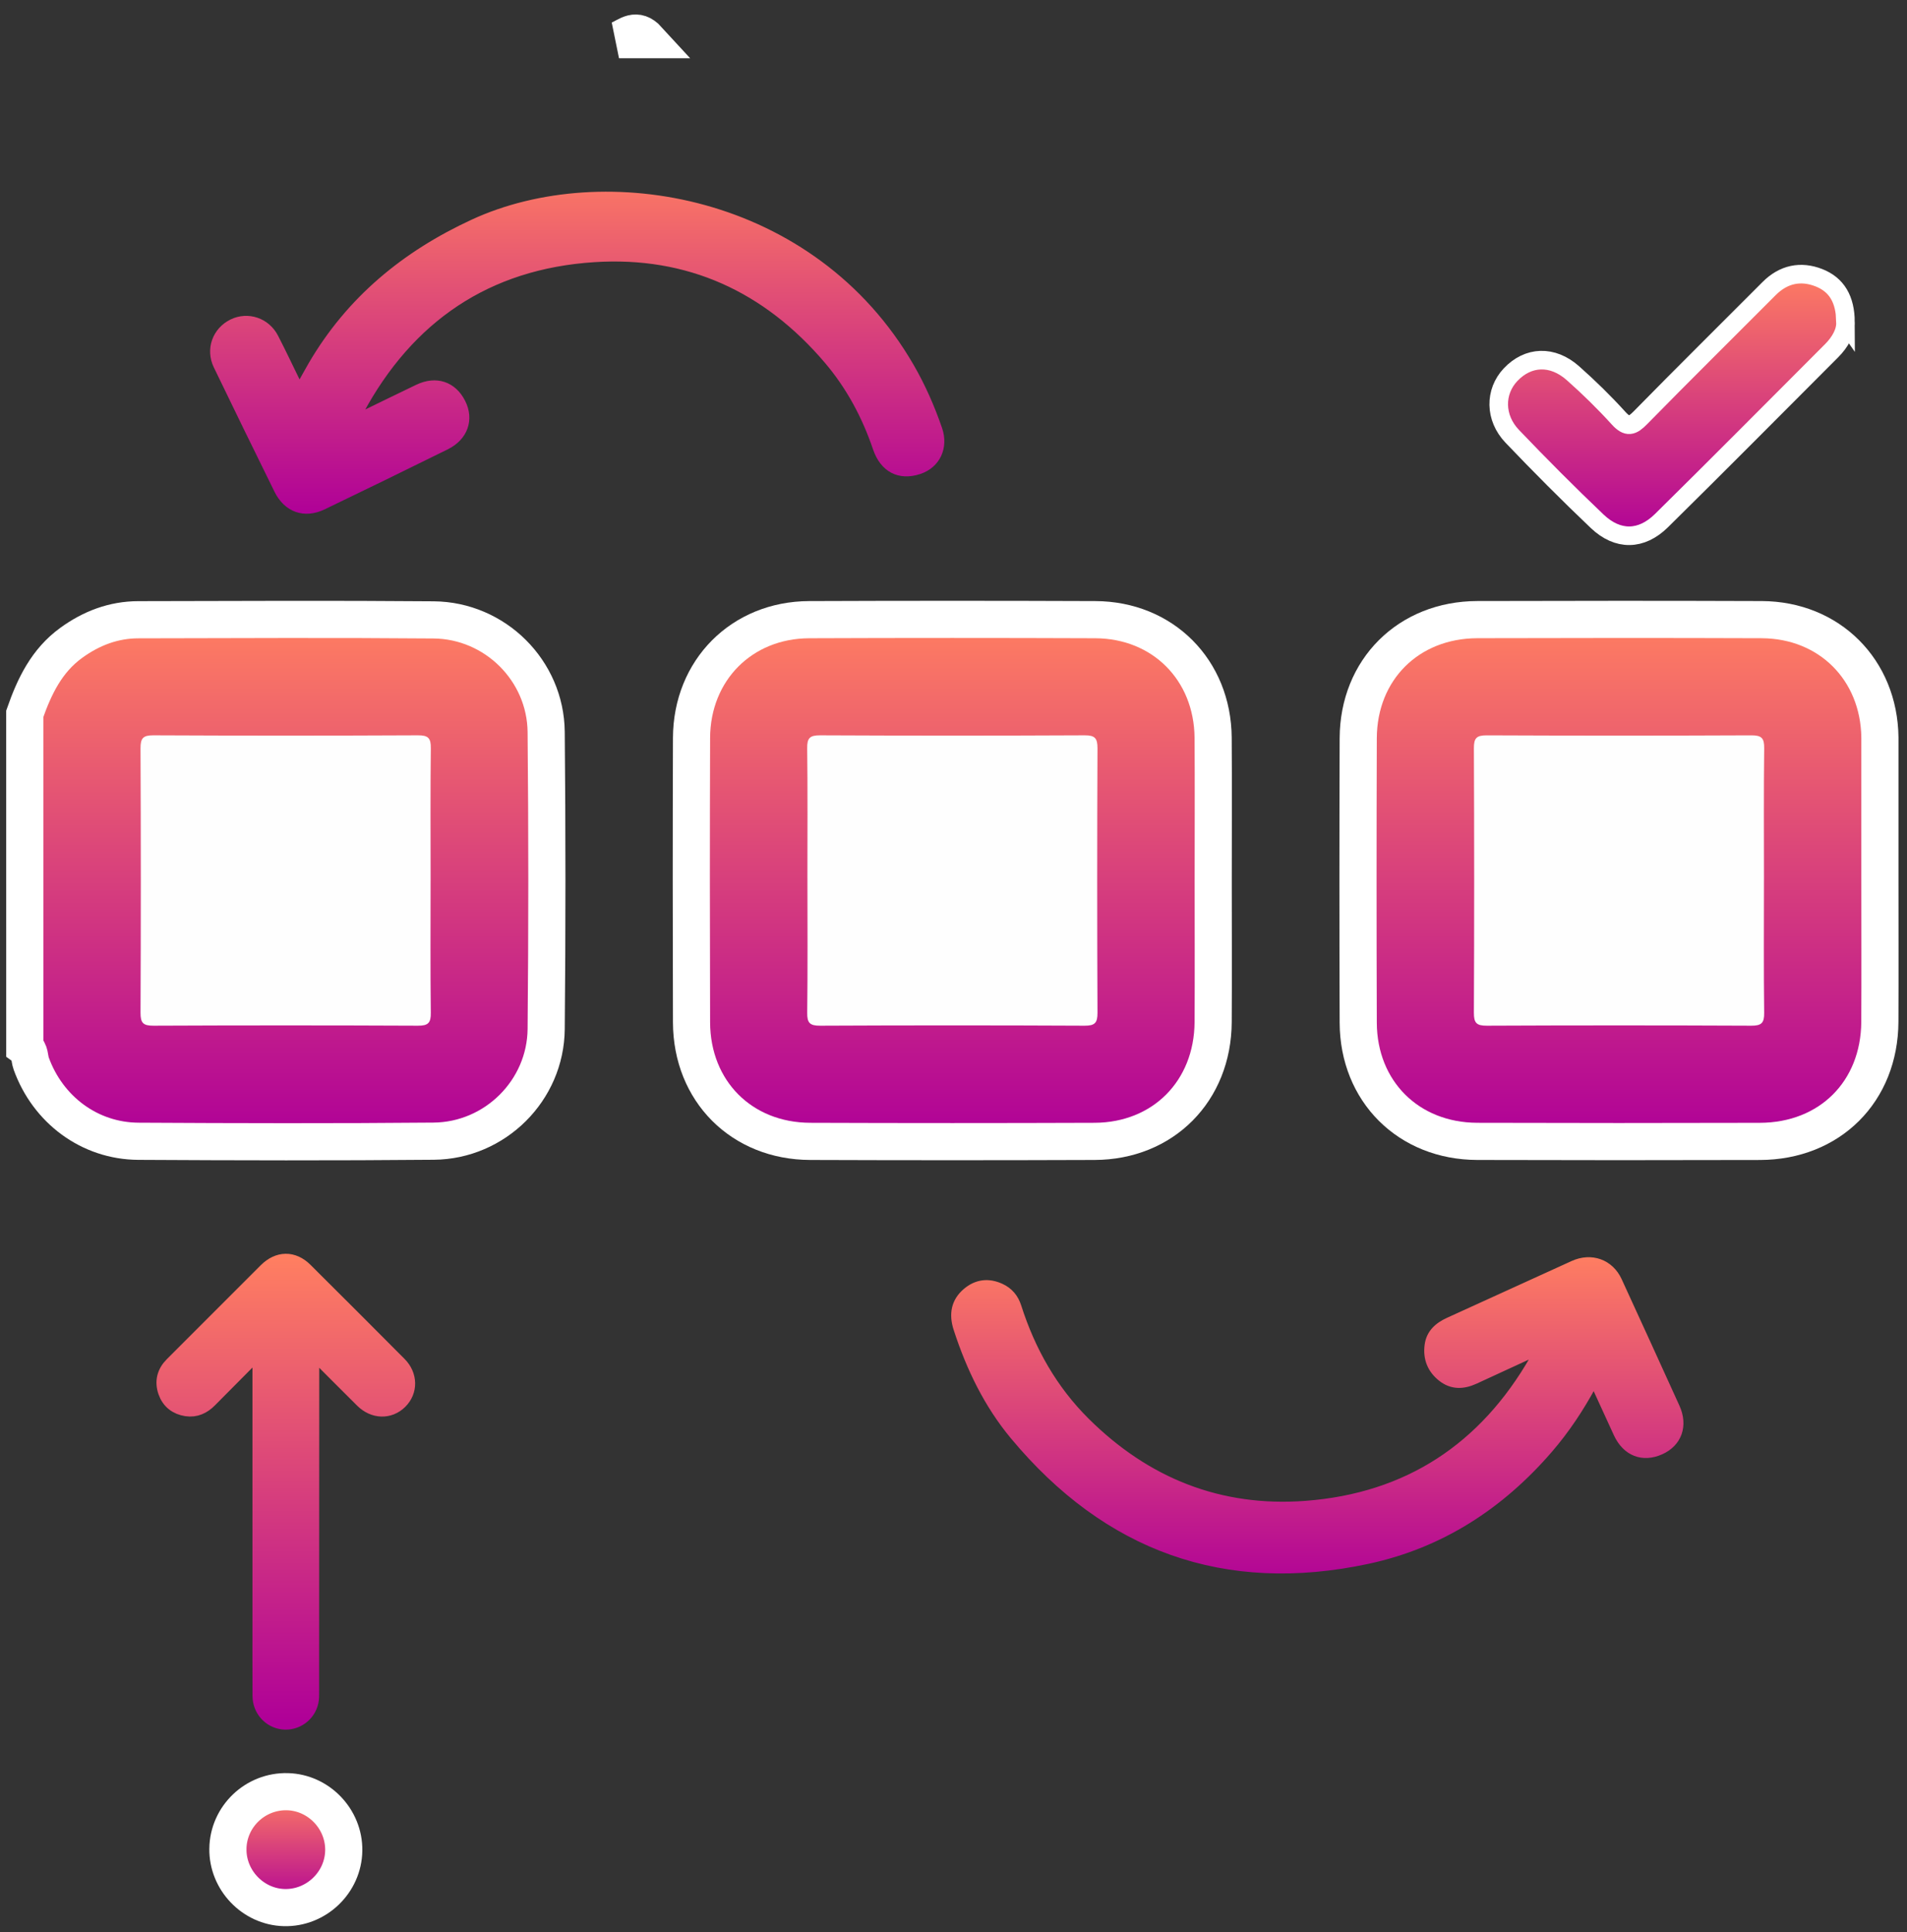
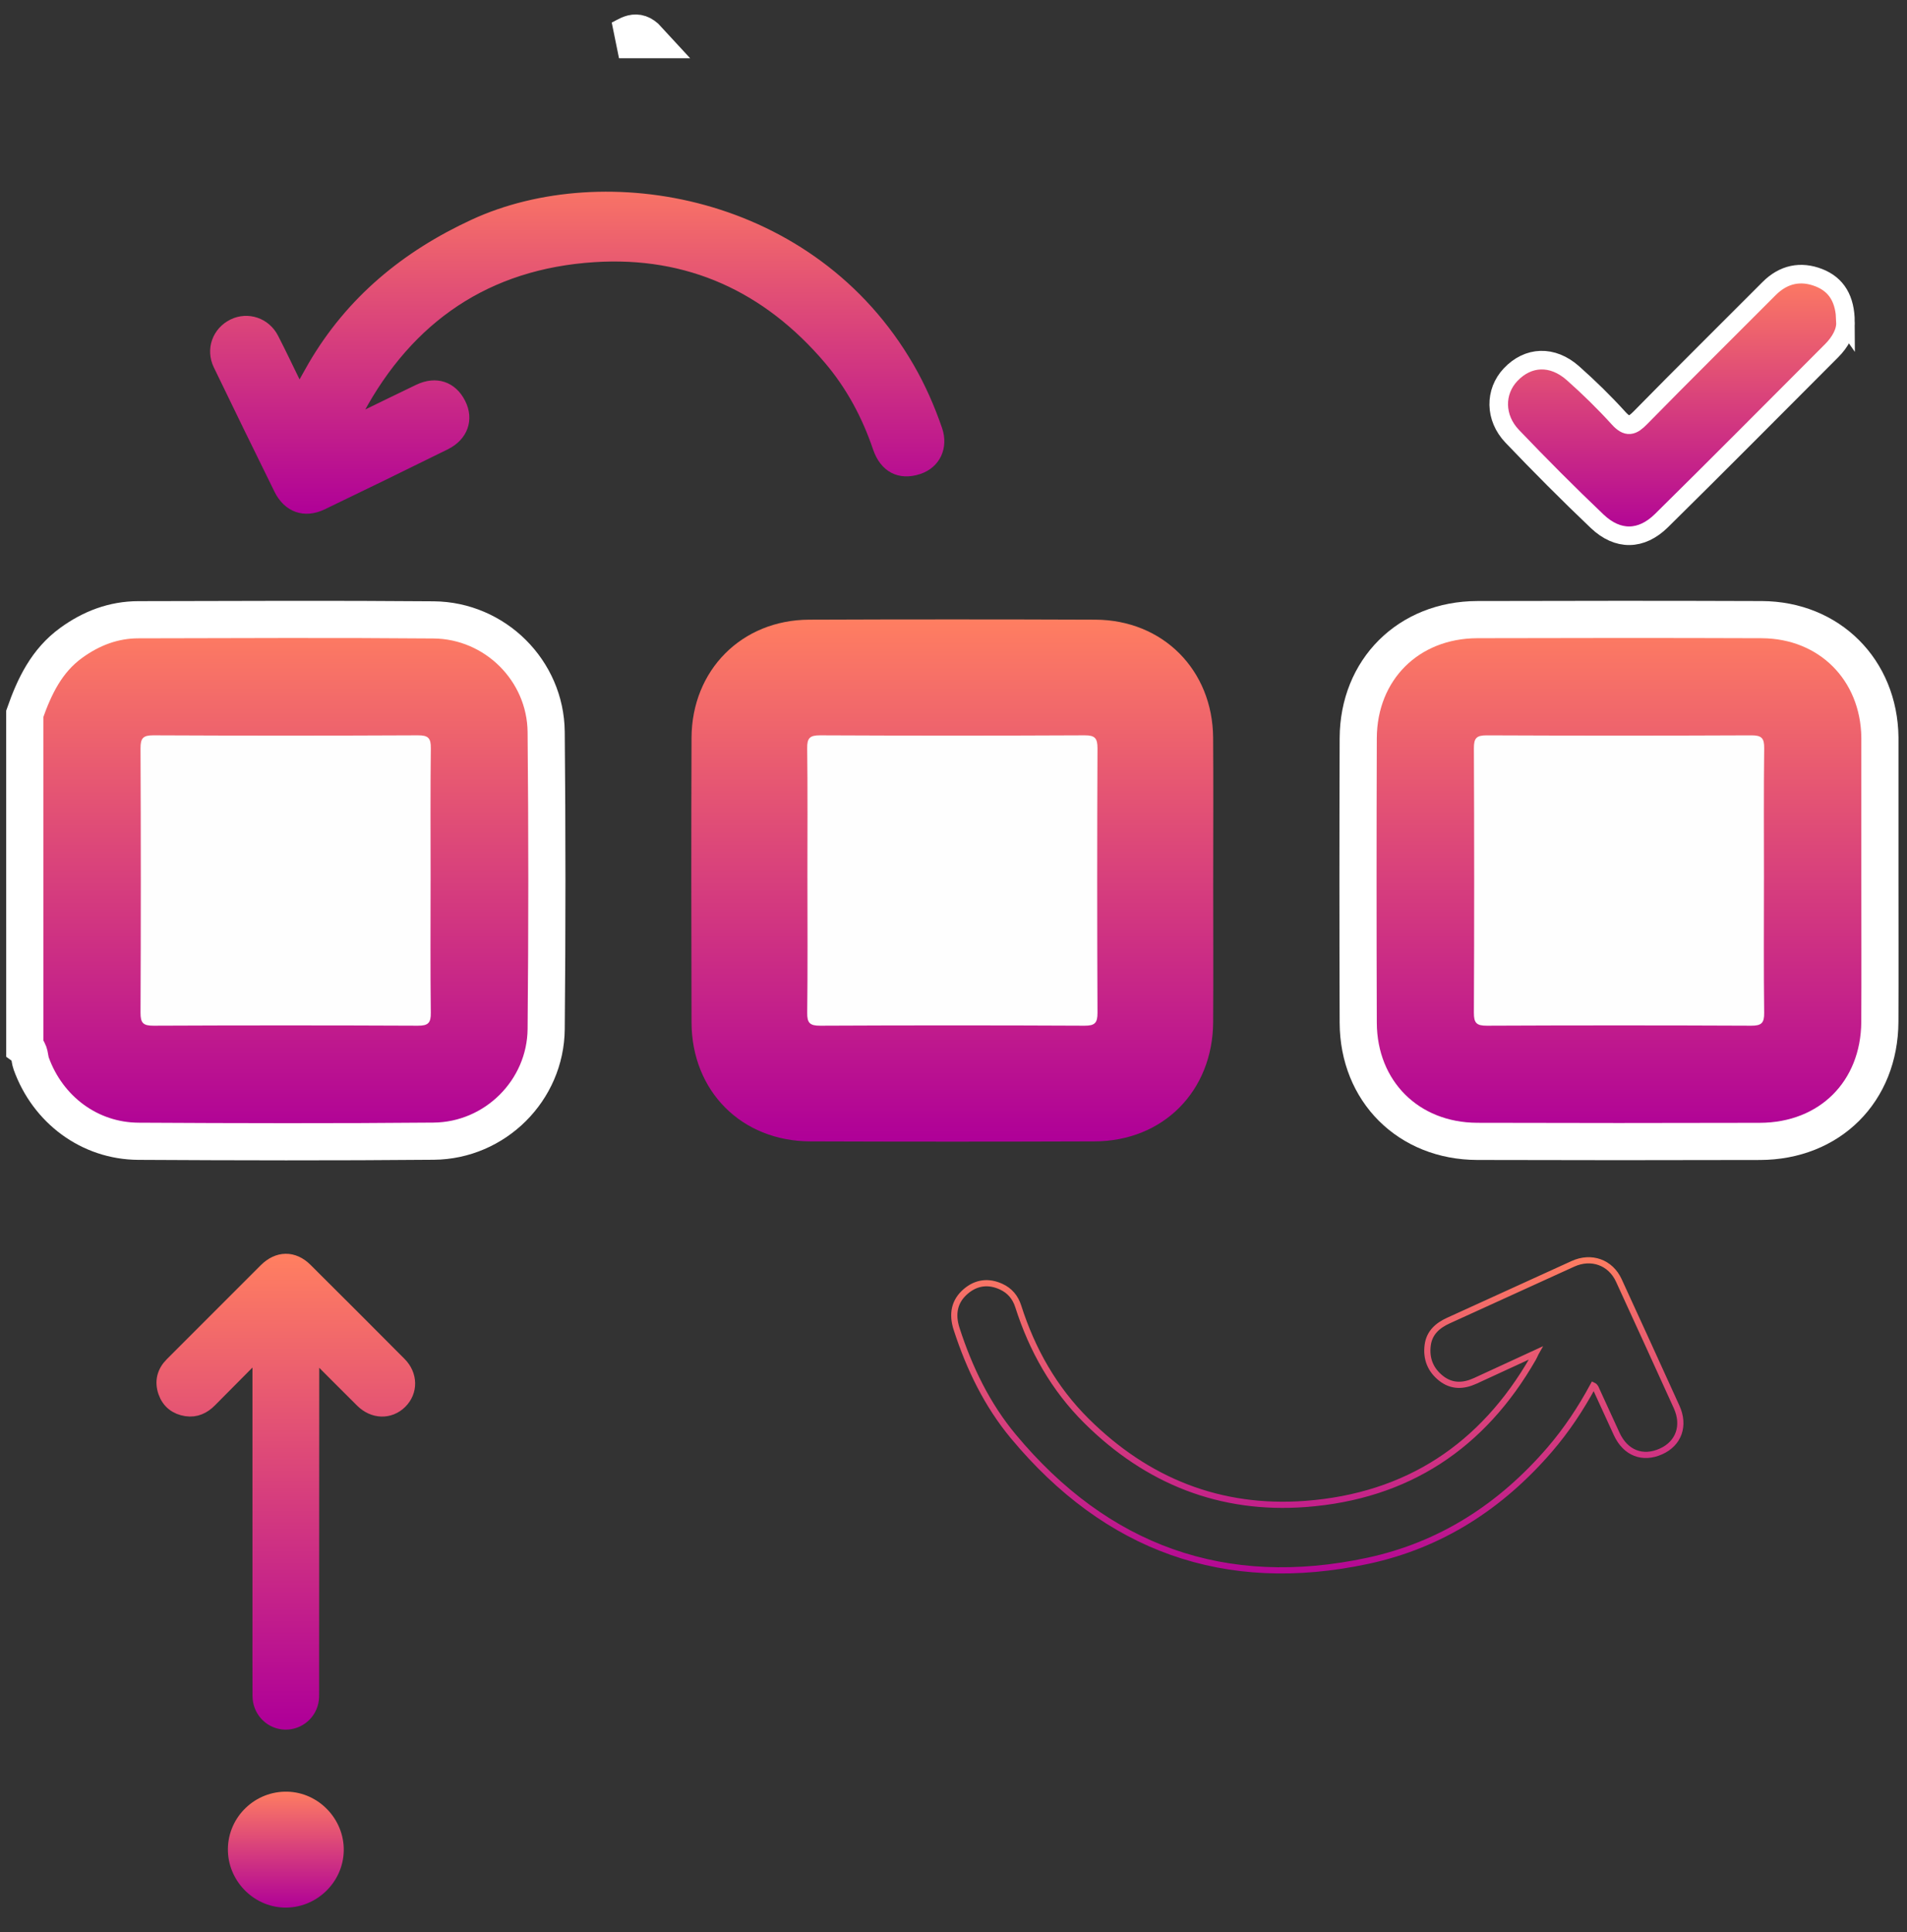
<svg xmlns="http://www.w3.org/2000/svg" height="78" viewBox="0 0 77 78" width="77">
  <rect x="0" y="0" width="77" height="78" fill="#333333" stroke="none" />
  <linearGradient id="a" x1="50%" x2="50%" y1="0%" y2="100%">
    <stop offset="0" stop-color="#ff7e61" />
    <stop offset="1" stop-color="#af0098" />
  </linearGradient>
  <linearGradient id="b" x1="50%" x2="50%" y1="0%" y2="100%">
    <stop offset="0" stop-color="#fff" />
    <stop offset="1" stop-color="#fff" />
  </linearGradient>
  <g fill="none" fill-rule="evenodd" transform="translate(1 1)">
    <path d="m0 27.813c.389-1.109.883-2.144 1.874-2.863.813-.59 1.711-.933 2.714-.934 3.974-.008 7.947-.028 11.921.006 2.481.022 4.52 2.045 4.544 4.524.038 3.997.038 7.996 0 11.993-.023 2.477-2.062 4.503-4.543 4.525-3.974.036-7.947.026-11.921.004-1.977-.012-3.658-1.277-4.329-3.138-.079-.218-.034-.494-.259-.656z" fill="url(#a)" />
    <path d="m0 27.813c.389-1.109.883-2.144 1.874-2.863.813-.59 1.711-.933 2.714-.934 3.974-.008 7.947-.028 11.921.006 2.481.022 4.52 2.045 4.544 4.524.038 3.997.038 7.996 0 11.993-.023 2.477-2.062 4.503-4.543 4.525-3.974.036-7.947.026-11.921.004-1.977-.012-3.658-1.277-4.329-3.138-.079-.218-.034-.494-.259-.656z" stroke="#fff" stroke-width="1.5" />
    <path d="m25.164.601c-.473-.517-.822-.148-1.17 0z" fill="#6371de" />
    <path d="m25.164.601c-.473-.517-.822-.148-1.17 0z" stroke="#fff" stroke-width="1.5" />
    <path d="m47.986 34.556c0 1.902.009 3.802-.002 5.704-.017 2.783-2.019 4.802-4.788 4.812-3.827.014-7.654.014-11.481 0-2.773-.009-4.784-2.026-4.793-4.805-.012-3.827-.013-7.653 0-11.48.01-2.735 2.025-4.763 4.75-4.774 3.851-.015 7.702-.015 11.553 0 2.729.01 4.738 2.031 4.758 4.767.014 1.926.003 3.851.003 5.777" fill="url(#a)" />
-     <path d="m47.986 34.556c0 1.902.009 3.802-.002 5.704-.017 2.783-2.019 4.802-4.788 4.812-3.827.014-7.654.014-11.481 0-2.773-.009-4.784-2.026-4.793-4.805-.012-3.827-.013-7.653 0-11.48.01-2.735 2.025-4.763 4.75-4.774 3.851-.015 7.702-.015 11.553 0 2.729.01 4.738 2.031 4.758 4.767.014 1.926.003 3.851.003 5.777z" stroke="#fff" stroke-width="1.5" />
    <path d="m74.906 34.542c0 1.902.008 3.802-.002 5.704-.016 2.819-2.021 4.82-4.847 4.827-3.802.01-7.605.011-11.407-.001-2.781-.008-4.798-2.019-4.808-4.791-.013-3.827-.013-7.653 0-11.48.009-2.772 2.027-4.782 4.808-4.79 3.827-.011 7.654-.013 11.481.001 2.734.01 4.741 2.023 4.775 4.753v.147z" fill="url(#a)" />
    <path d="m74.906 34.542c0 1.902.008 3.802-.002 5.704-.016 2.819-2.021 4.82-4.847 4.827-3.802.01-7.605.011-11.407-.001-2.781-.008-4.798-2.019-4.808-4.791-.013-3.827-.013-7.653 0-11.48.009-2.772 2.027-4.782 4.808-4.79 3.827-.011 7.654-.013 11.481.001 2.734.01 4.741 2.023 4.775 4.753v.147z" stroke="#fff" stroke-width="1.5" />
    <path d="m8.202 73.625c.018-1.299 1.105-2.338 2.408-2.303 1.261.034 2.286 1.106 2.27 2.372-.018 1.293-1.113 2.342-2.41 2.306-1.259-.036-2.285-1.109-2.268-2.374" fill="url(#a)" />
-     <path d="m8.202 73.625c.018-1.299 1.105-2.338 2.408-2.303 1.261.034 2.286 1.106 2.27 2.372-.018 1.293-1.113 2.342-2.41 2.306-1.259-.036-2.285-1.109-2.268-2.374z" stroke="#fff" stroke-width="1.5" />
    <g fill="#fefefe">
      <path d="m16.386 34.542c0 1.78-.013 3.56.009 5.339.006.413-.109.524-.522.522-3.559-.016-7.119-.016-10.677 0-.413.002-.524-.109-.522-.522.016-3.56.016-7.119 0-10.678-.002-.412.109-.524.522-.522 3.56.017 7.119.017 10.678 0 .412-.002.528.109.522.522-.022 1.779-.009 3.559-.009 5.339" />
      <path d="m31.601 34.469c0-1.756.013-3.511-.009-5.266-.006-.414.11-.524.522-.522 3.56.017 7.119.017 10.678 0 .413-.002.523.111.522.523-.016 3.559-.016 7.119 0 10.677.002.414-.11.523-.522.522-3.559-.017-7.119-.017-10.677 0-.414.002-.528-.111-.522-.523.022-1.803.009-3.608.009-5.412" />
      <path d="m70.224 34.542c0 1.78-.013 3.56.009 5.339.006.414-.11.524-.522.522-3.559-.016-7.119-.016-10.677 0-.413.002-.524-.109-.522-.522.016-3.559.016-7.119 0-10.677-.002-.413.109-.524.522-.522 3.56.016 7.119.016 10.678 0 .413-.002.528.109.522.522-.022 1.779-.009 3.559-.009 5.339" />
    </g>
-     <path d="m61.009 53.614c-.863.398-1.652.76-2.439 1.124-.477.219-.947.239-1.377-.097-.434-.339-.618-.8-.546-1.344.066-.502.401-.795.841-.994 1.3-.59 2.597-1.183 3.896-1.775.375-.171.753-.343 1.129-.514.739-.336 1.515-.061 1.851.67.782 1.7 1.559 3.403 2.333 5.107.344.755.088 1.473-.626 1.795-.743.336-1.437.066-1.792-.702-.273-.591-.543-1.183-.814-1.776-.03-.066-.046-.139-.134-.181-.497.921-1.073 1.792-1.759 2.588-1.965 2.28-4.389 3.854-7.336 4.486-5.772 1.236-10.554-.497-14.32-5.02-1.063-1.277-1.778-2.758-2.29-4.337-.19-.587-.106-1.116.376-1.523.424-.359.915-.418 1.423-.184.347.159.574.431.69.797.56 1.753 1.443 3.318 2.752 4.619 2.449 2.432 5.406 3.614 8.854 3.354 4.093-.309 7.148-2.324 9.186-5.885.025-.043.044-.089.101-.206" fill="url(#a)" />
    <path d="m61.009 53.614c-.863.398-1.652.76-2.439 1.124-.477.219-.947.239-1.377-.097-.434-.339-.618-.8-.546-1.344.066-.502.401-.795.841-.994 1.3-.59 2.597-1.183 3.896-1.775.375-.171.753-.343 1.129-.514.739-.336 1.515-.061 1.851.67.782 1.7 1.559 3.403 2.333 5.107.344.755.088 1.473-.626 1.795-.743.336-1.437.066-1.792-.702-.273-.591-.543-1.183-.814-1.776-.03-.066-.046-.139-.134-.181-.497.921-1.073 1.792-1.759 2.588-1.965 2.28-4.389 3.854-7.336 4.486-5.772 1.236-10.554-.497-14.32-5.02-1.063-1.277-1.778-2.758-2.29-4.337-.19-.587-.106-1.116.376-1.523.424-.359.915-.418 1.423-.184.347.159.574.431.69.797.56 1.753 1.443 3.318 2.752 4.619 2.449 2.432 5.406 3.614 8.854 3.354 4.093-.309 7.148-2.324 9.186-5.885.025-.043.044-.089.101-.206z" stroke="url(#a)" stroke-width=".25" />
    <path d="m13.494 15.792c.825-.401 1.594-.778 2.367-1.148.746-.357 1.446-.125 1.808.592.352.696.101 1.421-.644 1.789-1.652.815-3.305 1.623-4.964 2.42-.771.371-1.49.113-1.868-.656-.822-1.67-1.641-3.342-2.449-5.018-.325-.675-.042-1.44.62-1.763.642-.313 1.412-.059 1.75.597.331.642.638 1.296.974 1.981.169-.301.319-.58.478-.853 1.539-2.64 3.775-4.48 6.529-5.752 5.302-2.449 13.739-1.032 17.691 5.818.462.8.832 1.643 1.133 2.516.258.753-.082 1.465-.804 1.701-.811.266-1.46-.076-1.746-.918-.44-1.296-1.078-2.489-1.964-3.532-2.467-2.901-5.613-4.356-9.419-4.108-4.276.276-7.416 2.411-9.442 6.185-.014.026-.02.057-.049.149" fill="url(#a)" />
    <path d="m13.494 15.792c.825-.401 1.594-.778 2.367-1.148.746-.357 1.446-.125 1.808.592.352.696.101 1.421-.644 1.789-1.652.815-3.305 1.623-4.964 2.42-.771.371-1.49.113-1.868-.656-.822-1.67-1.641-3.342-2.449-5.018-.325-.675-.042-1.44.62-1.763.642-.313 1.412-.059 1.75.597.331.642.638 1.296.974 1.981.169-.301.319-.58.478-.853 1.539-2.64 3.775-4.48 6.529-5.752 5.302-2.449 13.739-1.032 17.691 5.818.462.8.832 1.643 1.133 2.516.258.753-.082 1.465-.804 1.701-.811.266-1.46-.076-1.746-.918-.44-1.296-1.078-2.489-1.964-3.532-2.467-2.901-5.613-4.356-9.419-4.108-4.276.276-7.416 2.411-9.442 6.185-.014.026-.02.057-.049.149z" stroke="url(#a)" stroke-width=".25" />
    <path d="m9.57 53.29c-.757.762-1.461 1.468-2.161 2.177-.242.244-.526.378-.872.326-.38-.057-.654-.269-.782-.634-.136-.389-.046-.738.245-1.029.914-.917 1.83-1.831 2.746-2.746.35-.35.698-.702 1.051-1.051.463-.458 1.016-.468 1.473-.014 1.27 1.262 2.535 2.528 3.798 3.797.419.42.423 1.019.029 1.408-.394.389-.983.375-1.408-.046-.712-.705-1.417-1.416-2.129-2.129-.092.1-.045.215-.045.317-.003 4.53-.002 9.059-.004 13.589 0 .141.006.287-.024.422-.106.488-.569.815-1.056.759-.486-.056-.856-.465-.86-.977-.006-1.092-.002-2.183-.002-3.276 0-3.498 0-6.997 0-10.495z" fill="url(#a)" />
    <path d="m9.57 53.29c-.757.762-1.461 1.468-2.161 2.177-.242.244-.526.378-.872.326-.38-.057-.654-.269-.782-.634-.136-.389-.046-.738.245-1.029.914-.917 1.83-1.831 2.746-2.746.35-.35.698-.702 1.051-1.051.463-.458 1.016-.468 1.473-.014 1.27 1.262 2.535 2.528 3.798 3.797.419.42.423 1.019.029 1.408-.394.389-.983.375-1.408-.046-.712-.705-1.417-1.416-2.129-2.129-.092.1-.045.215-.045.317-.003 4.53-.002 9.059-.004 13.589 0 .141.006.287-.024.422-.106.488-.569.815-1.056.759-.486-.056-.856-.465-.86-.977-.006-1.092-.002-2.183-.002-3.276 0-3.498 0-6.997 0-10.495z" stroke="url(#a)" stroke-width=".75" />
    <path d="m73.515 12.007c.019.375-.202.793-.56 1.151-2.287 2.288-4.565 4.587-6.87 6.858-.814.802-1.764.815-2.594.026-1.172-1.114-2.314-2.262-3.431-3.431-.717-.75-.713-1.8-.07-2.483.708-.753 1.692-.8 2.523-.062.645.571 1.264 1.177 1.843 1.815.353.389.549.319.883-.022 1.718-1.752 3.465-3.475 5.196-5.213.58-.581 1.272-.723 2.005-.437.717.28 1.073.868 1.076 1.799" fill="url(#a)" />
    <path d="m73.515 12.007c.019.375-.202.793-.56 1.151-2.287 2.288-4.565 4.587-6.87 6.858-.814.802-1.764.815-2.594.026-1.172-1.114-2.314-2.262-3.431-3.431-.717-.75-.713-1.8-.07-2.483.708-.753 1.692-.8 2.523-.062.645.571 1.264 1.177 1.843 1.815.353.389.549.319.883-.022 1.718-1.752 3.465-3.475 5.196-5.213.58-.581 1.272-.723 2.005-.437.717.28 1.073.868 1.076 1.799z" stroke="url(#b)" stroke-width=".75" />
  </g>
</svg>